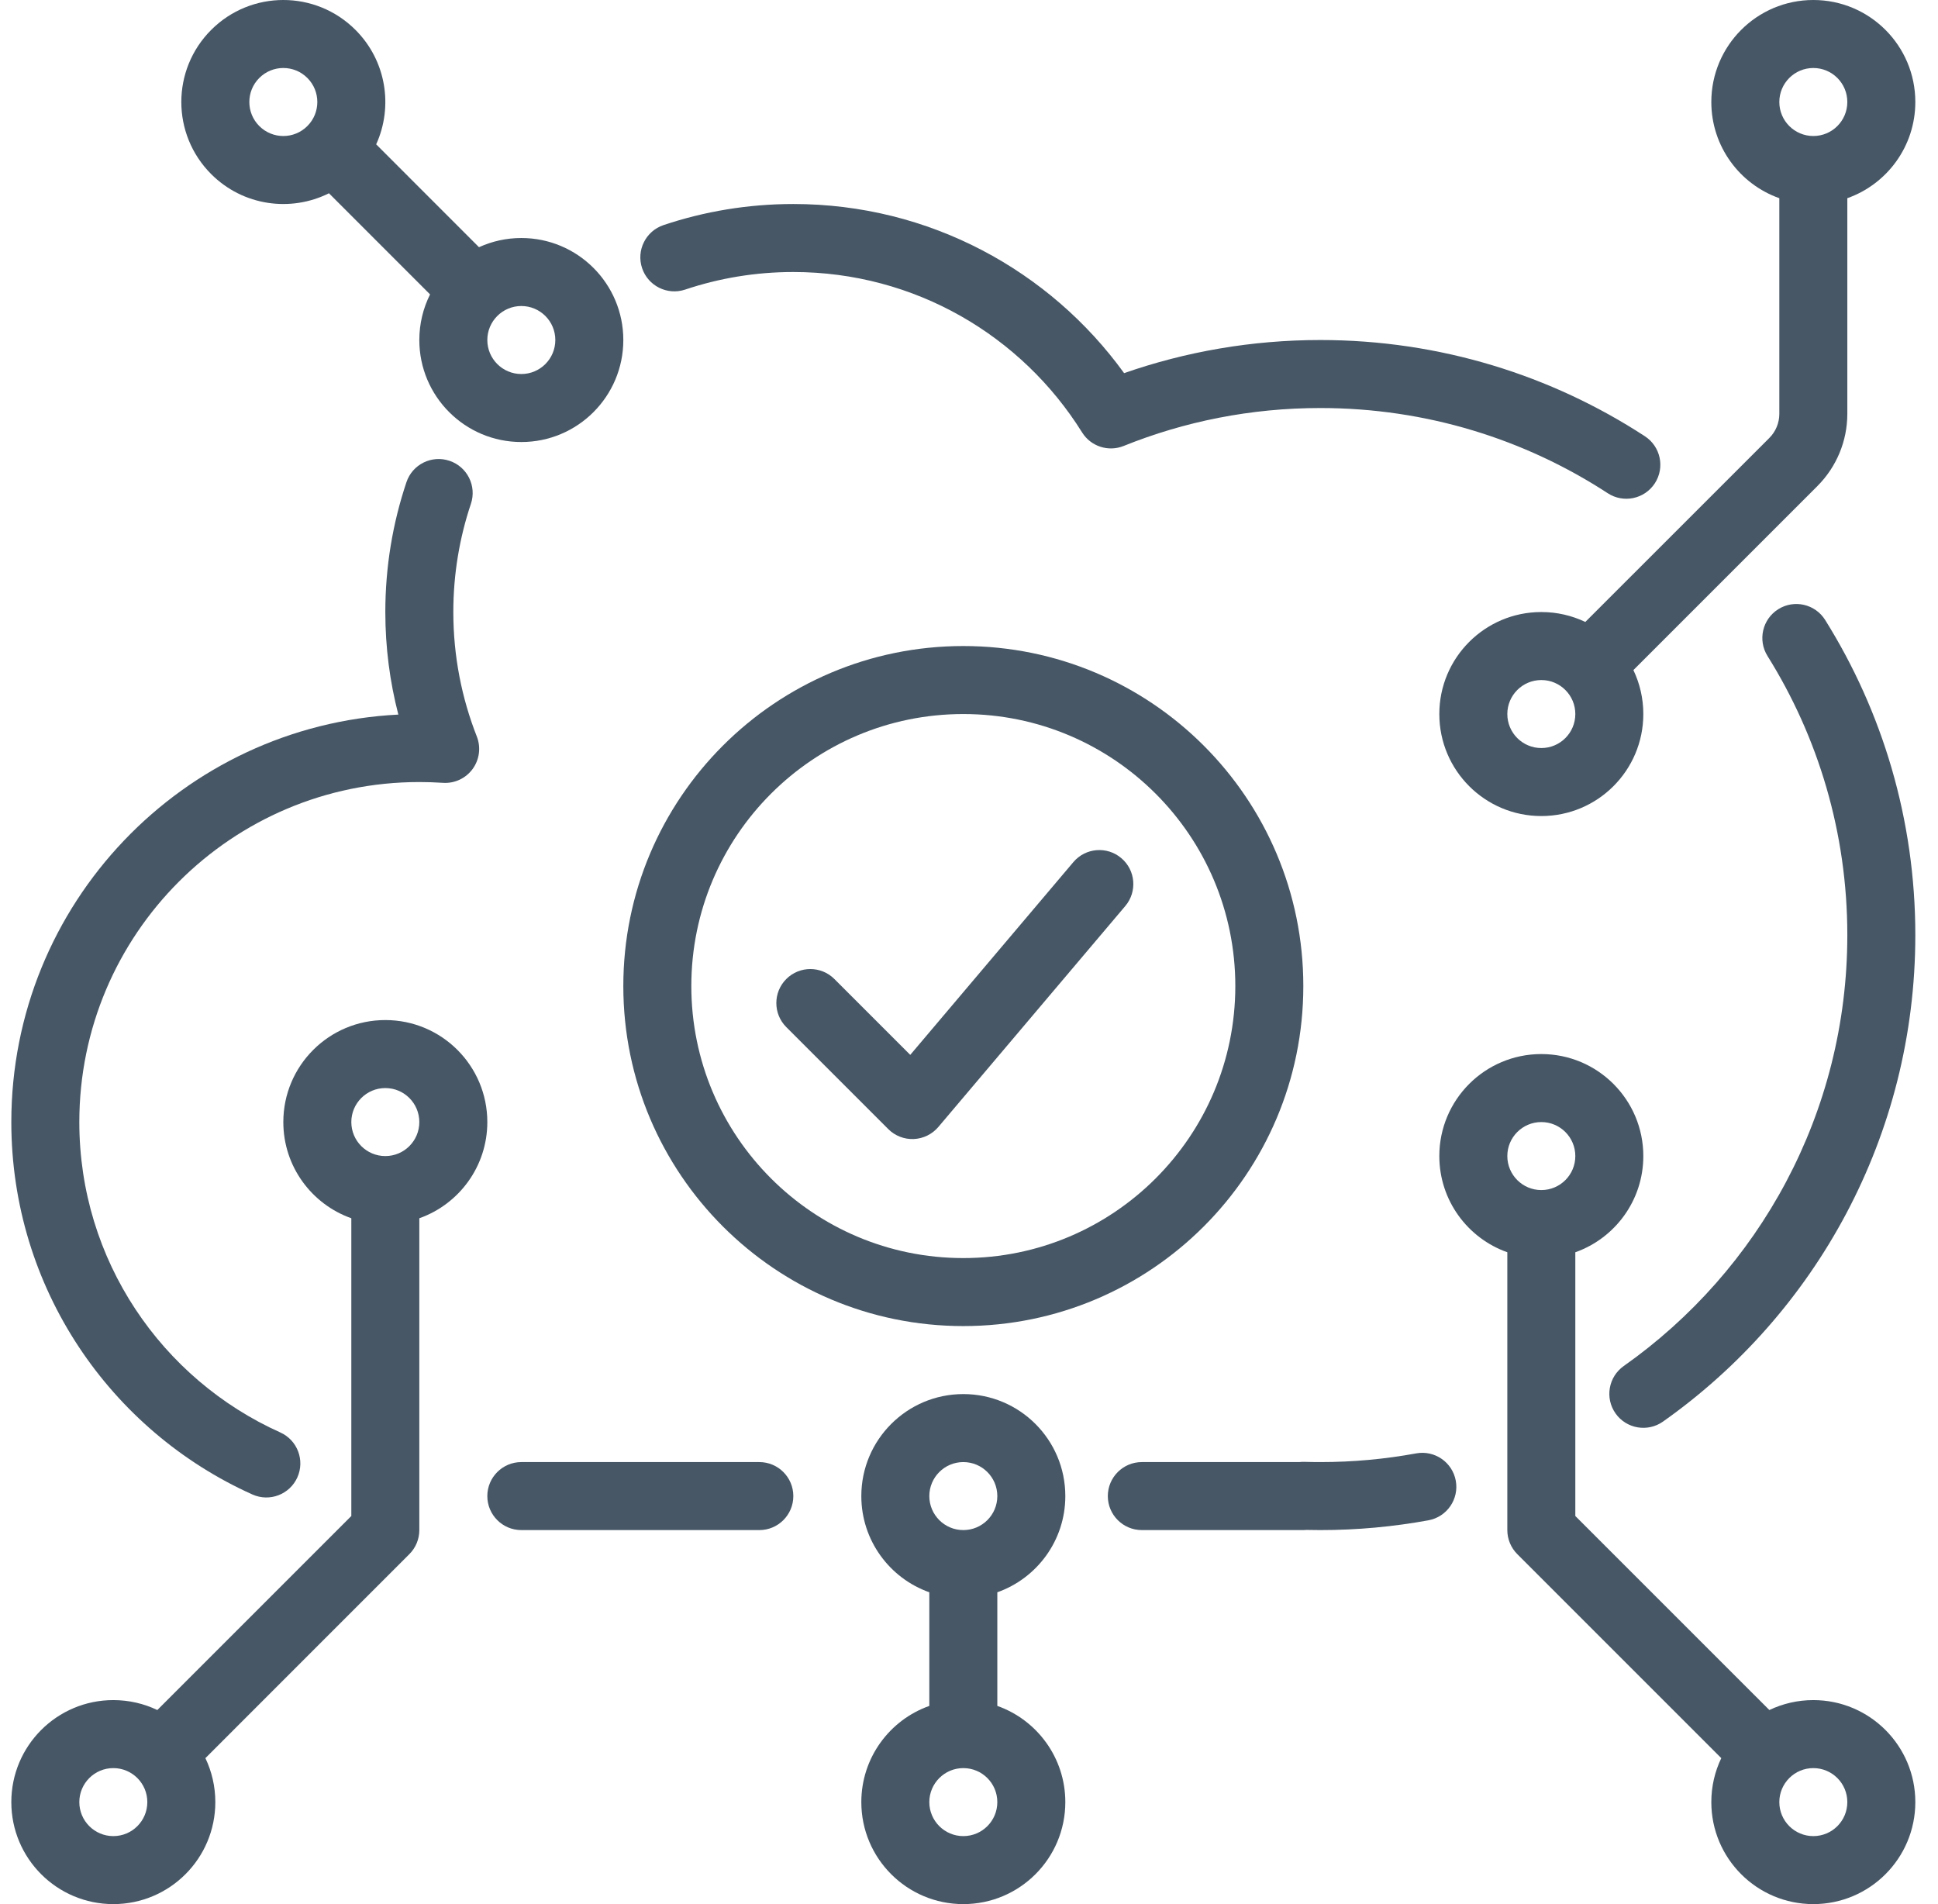
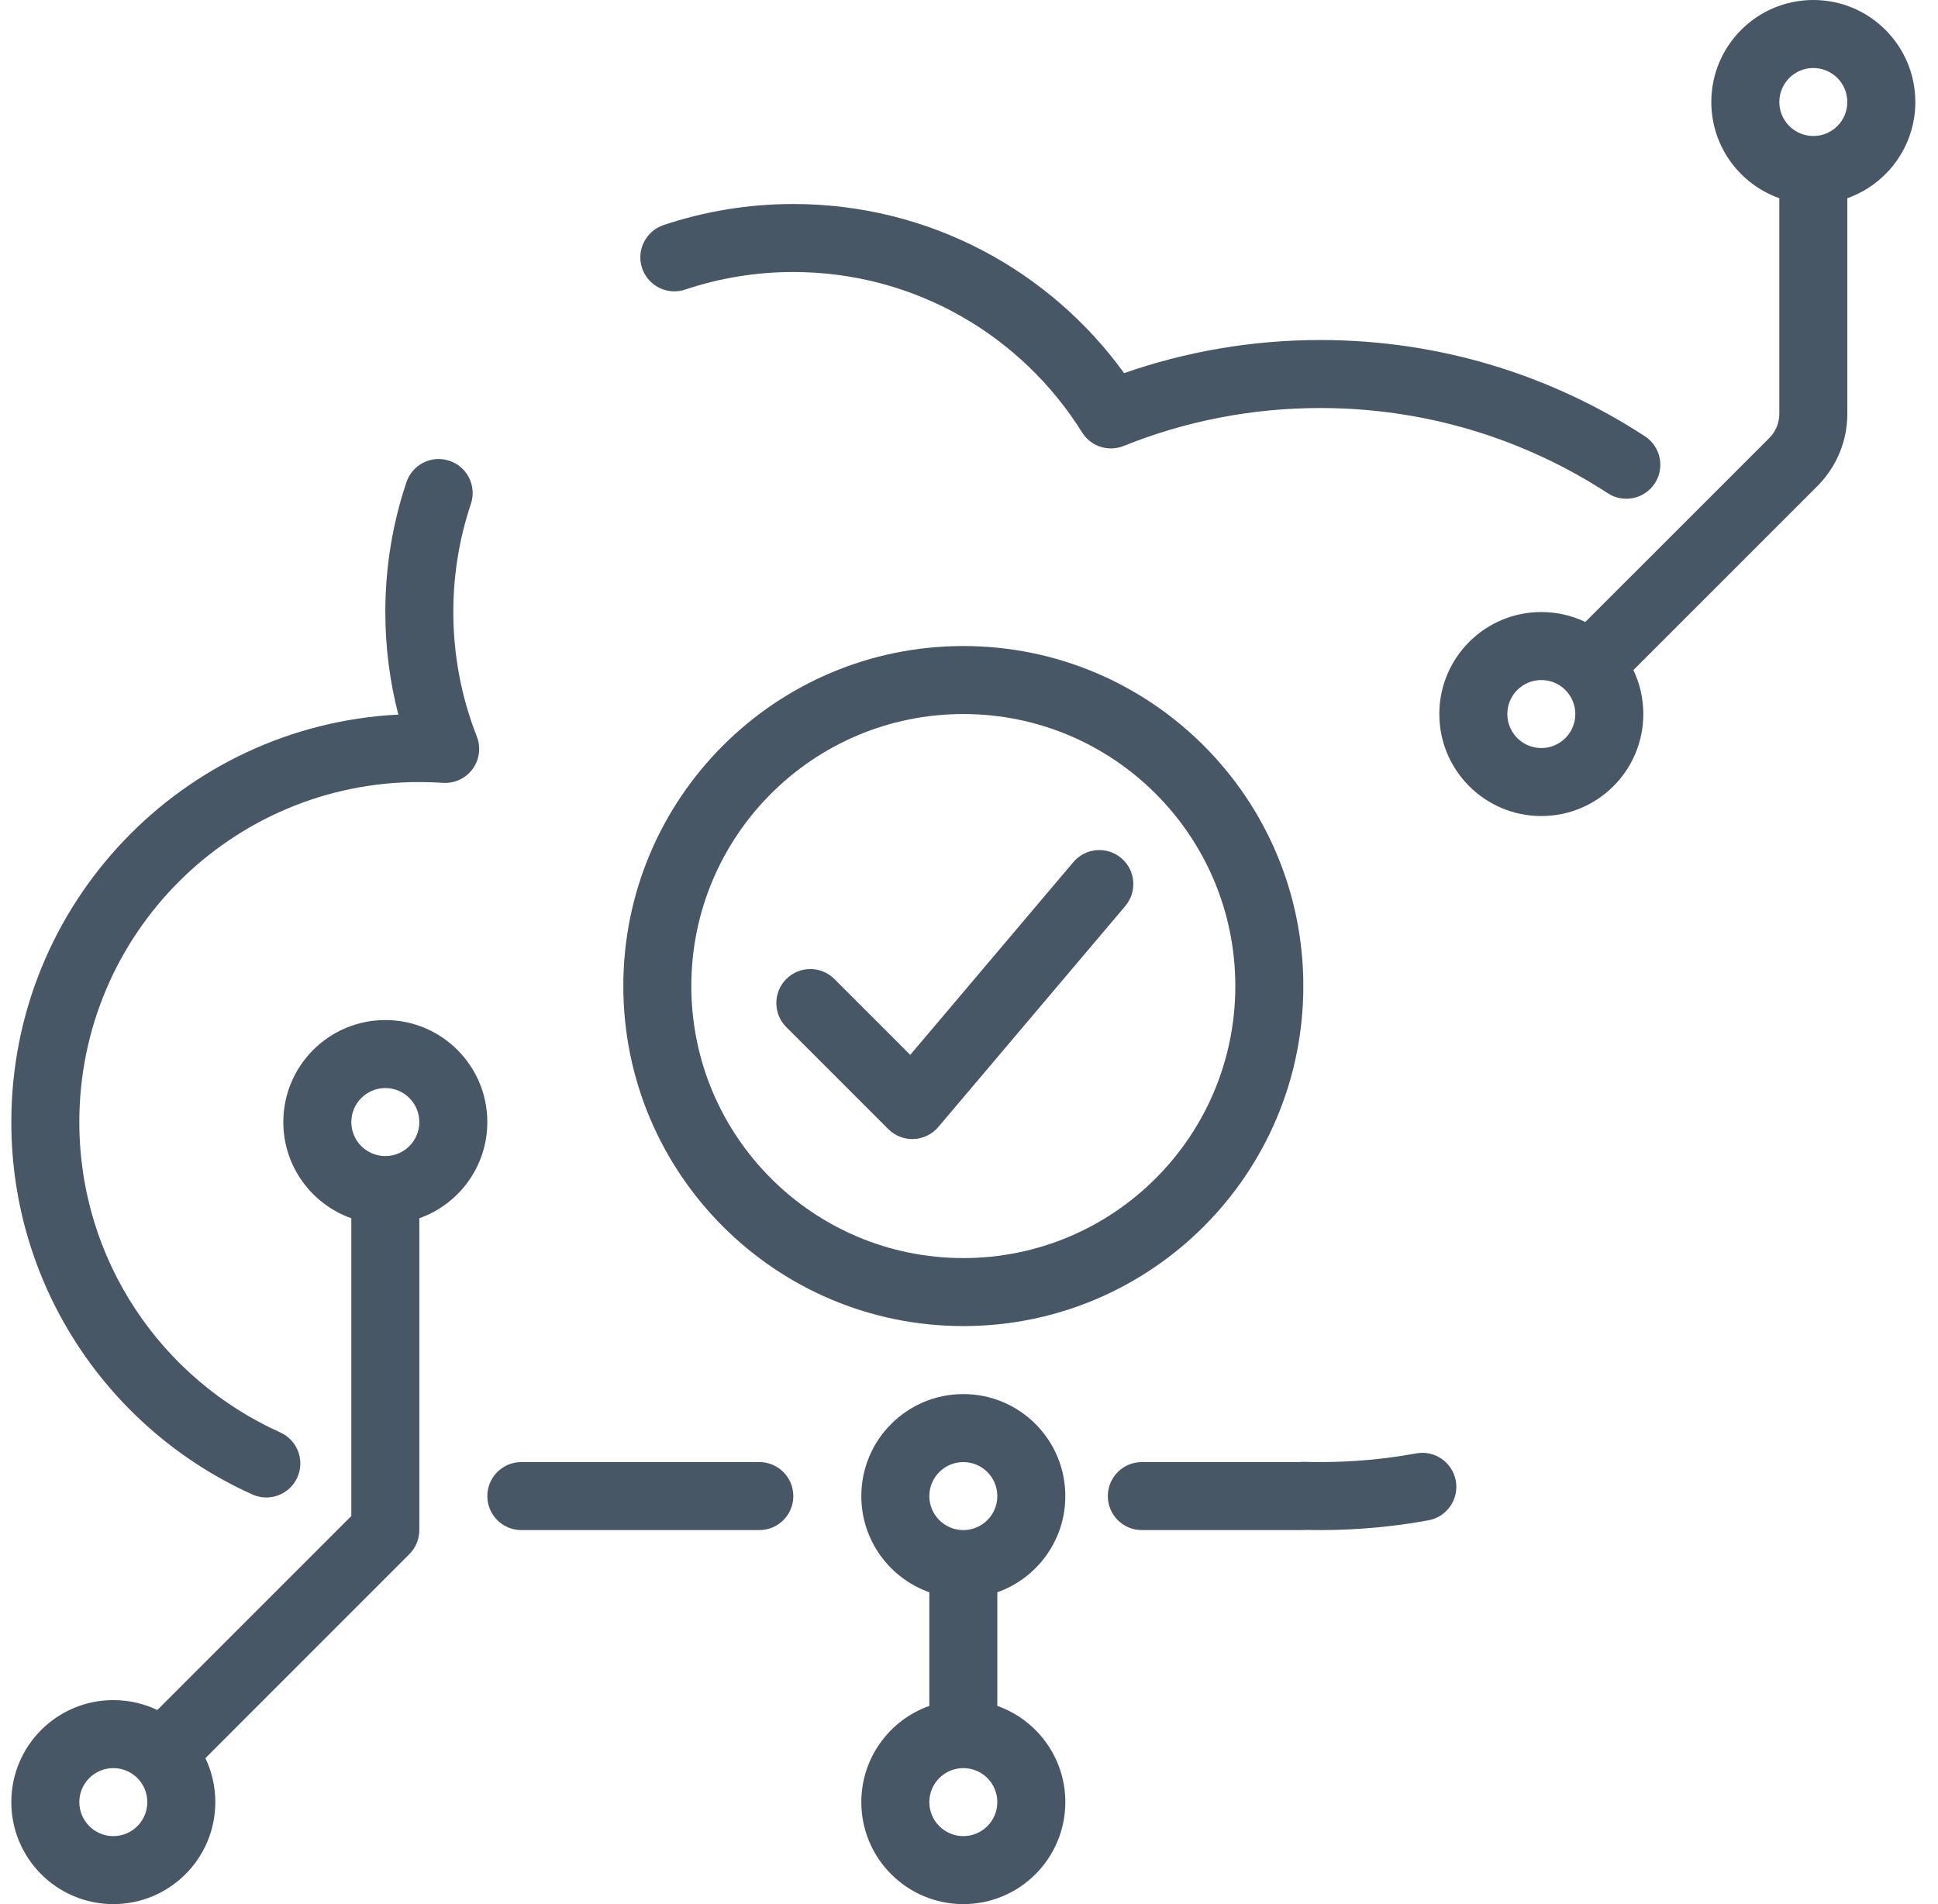
<svg xmlns="http://www.w3.org/2000/svg" width="57" height="56" viewBox="0 0 57 56" fill="none">
  <path fill-rule="evenodd" clip-rule="evenodd" d="M54.333 5.829C55.498 5.417 56.333 4.306 56.333 3C56.333 1.343 54.99 0 53.333 0C51.676 0 50.333 1.343 50.333 3C50.333 4.306 51.168 5.417 52.333 5.829V12.172C52.333 12.437 52.228 12.691 52.041 12.879L46.627 18.292C46.235 18.105 45.797 18 45.333 18C43.676 18 42.333 19.343 42.333 21C42.333 22.657 43.676 24 45.333 24C46.99 24 48.333 22.657 48.333 21C48.333 20.537 48.228 20.098 48.041 19.707L53.455 14.293C54.017 13.73 54.333 12.967 54.333 12.172V5.829ZM54.333 3C54.333 2.448 53.886 2 53.333 2C52.781 2 52.333 2.448 52.333 3C52.333 3.552 52.781 4 53.333 4C53.886 4 54.333 3.552 54.333 3ZM45.333 20C45.886 20 46.333 20.448 46.333 21C46.333 21.552 45.886 22 45.333 22C44.781 22 44.333 21.552 44.333 21C44.333 20.448 44.781 20 45.333 20Z" fill="#475766" />
-   <path fill-rule="evenodd" clip-rule="evenodd" d="M48.333 34C48.333 35.306 47.498 36.417 46.333 36.829V44.586L52.04 50.292C52.432 50.105 52.87 50 53.333 50C54.99 50 56.333 51.343 56.333 53C56.333 54.657 54.99 56 53.333 56C51.676 56 50.333 54.657 50.333 53C50.333 52.537 50.438 52.098 50.626 51.707L44.626 45.707C44.439 45.52 44.333 45.265 44.333 45V36.829C43.168 36.417 42.333 35.306 42.333 34C42.333 32.343 43.676 31 45.333 31C46.99 31 48.333 32.343 48.333 34ZM46.333 34C46.333 33.448 45.886 33 45.333 33C44.781 33 44.333 33.448 44.333 34C44.333 34.552 44.781 35 45.333 35C45.886 35 46.333 34.552 46.333 34ZM53.333 52C53.886 52 54.333 52.448 54.333 53C54.333 53.552 53.886 54 53.333 54C52.781 54 52.333 53.552 52.333 53C52.333 52.448 52.781 52 53.333 52Z" fill="#475766" />
  <path fill-rule="evenodd" clip-rule="evenodd" d="M12.333 35.829C13.498 35.417 14.333 34.306 14.333 33C14.333 31.343 12.99 30 11.333 30C9.676 30 8.333 31.343 8.333 33C8.333 34.306 9.168 35.417 10.333 35.829V44.586L4.627 50.292C4.235 50.105 3.796 50 3.333 50C1.676 50 0.333 51.343 0.333 53C0.333 54.657 1.676 56 3.333 56C4.99 56 6.333 54.657 6.333 53C6.333 52.537 6.228 52.098 6.041 51.707L12.04 45.707C12.228 45.52 12.333 45.265 12.333 45V35.829ZM11.333 32C10.781 32 10.333 32.448 10.333 33C10.333 33.552 10.781 34 11.333 34C11.886 34 12.333 33.552 12.333 33C12.333 32.448 11.886 32 11.333 32ZM2.333 53C2.333 52.448 2.781 52 3.333 52C3.886 52 4.333 52.448 4.333 53C4.333 53.552 3.886 54 3.333 54C2.781 54 2.333 53.552 2.333 53Z" fill="#475766" />
  <path fill-rule="evenodd" clip-rule="evenodd" d="M29.333 46.829V50.171C30.498 50.583 31.333 51.694 31.333 53C31.333 54.657 29.99 56 28.333 56C26.677 56 25.333 54.657 25.333 53C25.333 51.694 26.168 50.583 27.333 50.171V46.829C26.168 46.417 25.333 45.306 25.333 44C25.333 42.343 26.677 41 28.333 41C29.99 41 31.333 42.343 31.333 44C31.333 45.306 30.498 46.417 29.333 46.829ZM28.333 45C28.886 45 29.333 44.552 29.333 44C29.333 43.448 28.886 43 28.333 43C27.781 43 27.333 43.448 27.333 44C27.333 44.552 27.781 45 28.333 45ZM28.333 52C28.886 52 29.333 52.448 29.333 53C29.333 53.552 28.886 54 28.333 54C27.781 54 27.333 53.552 27.333 53C27.333 52.448 27.781 52 28.333 52Z" fill="#475766" />
-   <path fill-rule="evenodd" clip-rule="evenodd" d="M11.064 4.245L14.088 7.27C14.468 7.097 14.889 7 15.333 7C16.99 7 18.333 8.343 18.333 10C18.333 11.657 16.99 13 15.333 13C13.677 13 12.333 11.657 12.333 10C12.333 9.518 12.447 9.062 12.649 8.659L9.675 5.684C8.551 6.246 7.149 6.058 6.212 5.121C5.04 3.95 5.04 2.05 6.212 0.879C7.384 -0.293 9.283 -0.293 10.455 0.879C11.365 1.789 11.568 3.139 11.064 4.245ZM9.04 2.293C9.431 2.683 9.431 3.317 9.04 3.707C8.65 4.098 8.017 4.098 7.626 3.707C7.236 3.317 7.236 2.683 7.626 2.293C8.017 1.902 8.65 1.902 9.04 2.293ZM15.333 9C14.781 9 14.333 9.448 14.333 10C14.333 10.552 14.781 11 15.333 11C15.886 11 16.333 10.552 16.333 10C16.333 9.448 15.886 9 15.333 9Z" fill="#475766" />
  <path d="M33.097 26.646C33.453 26.224 33.401 25.593 32.979 25.237C32.558 24.88 31.927 24.933 31.57 25.354L26.772 31.024L24.541 28.793C24.15 28.402 23.517 28.402 23.126 28.793C22.736 29.183 22.736 29.817 23.126 30.207L26.126 33.207C26.324 33.405 26.596 33.511 26.875 33.499C27.154 33.487 27.416 33.359 27.597 33.146L33.097 26.646Z" fill="#475766" />
  <path fill-rule="evenodd" clip-rule="evenodd" d="M18.333 29C18.333 23.477 22.811 19 28.333 19C33.856 19 38.333 23.477 38.333 29C38.333 34.523 33.856 39 28.333 39C22.811 39 18.333 34.523 18.333 29ZM28.333 21C23.915 21 20.333 24.582 20.333 29C20.333 33.418 23.915 37 28.333 37C32.752 37 36.333 33.418 36.333 29C36.333 24.582 32.752 21 28.333 21Z" fill="#475766" />
  <path d="M20.151 8.517C21.15 8.182 22.219 8 23.333 8C26.915 8 30.058 9.883 31.826 12.717C32.082 13.129 32.598 13.297 33.048 13.116C34.834 12.396 36.786 12 38.833 12C41.954 12 44.856 12.921 47.287 14.506C47.75 14.808 48.369 14.677 48.671 14.215C48.973 13.752 48.842 13.132 48.38 12.831C45.634 11.04 42.353 10 38.833 10C36.813 10 34.87 10.343 33.062 10.974C30.884 7.962 27.338 6 23.333 6C22 6 20.716 6.218 19.515 6.62C18.992 6.796 18.71 7.363 18.885 7.886C19.061 8.41 19.628 8.692 20.151 8.517Z" fill="#475766" />
  <path d="M13.85 14.818C14.026 14.294 13.743 13.727 13.22 13.552C12.696 13.376 12.129 13.658 11.954 14.182C11.551 15.383 11.333 16.667 11.333 18C11.333 19.041 11.466 20.051 11.716 21.016C5.375 21.337 0.333 26.58 0.333 33C0.333 37.88 3.246 42.078 7.424 43.953C7.928 44.179 8.519 43.954 8.746 43.45C8.972 42.946 8.747 42.354 8.243 42.128C4.758 40.564 2.333 37.064 2.333 33C2.333 27.477 6.811 23 12.333 23C12.566 23 12.797 23.008 13.025 23.023C13.367 23.047 13.698 22.893 13.9 22.617C14.103 22.34 14.149 21.979 14.024 21.66C13.579 20.528 13.333 19.294 13.333 18C13.333 16.886 13.515 15.816 13.85 14.818Z" fill="#475766" />
-   <path d="M53.681 18.233C53.388 17.765 52.771 17.623 52.303 17.916C51.835 18.209 51.693 18.826 51.986 19.294C53.473 21.673 54.333 24.485 54.333 27.5C54.333 32.737 51.737 37.368 47.757 40.175C47.306 40.494 47.198 41.117 47.516 41.569C47.834 42.02 48.459 42.128 48.91 41.81C53.398 38.643 56.333 33.414 56.333 27.5C56.333 24.099 55.362 20.921 53.681 18.233Z" fill="#475766" />
  <path d="M42.014 44.712C42.557 44.612 42.917 44.09 42.817 43.547C42.717 43.004 42.196 42.645 41.653 42.744C40.739 42.912 39.797 43 38.833 43C38.676 43 38.519 42.998 38.363 42.993C38.312 42.992 38.262 42.994 38.212 43H33.583C33.031 43 32.583 43.448 32.583 44C32.583 44.552 33.031 45 33.583 45H38.333C38.366 45 38.398 44.998 38.43 44.995C38.564 44.998 38.698 45 38.833 45C39.919 45 40.982 44.901 42.014 44.712Z" fill="#475766" />
  <path d="M15.333 43C14.781 43 14.333 43.448 14.333 44C14.333 44.552 14.781 45 15.333 45H22.333C22.886 45 23.333 44.552 23.333 44C23.333 43.448 22.886 43 22.333 43H15.333Z" fill="#475766" />
</svg>